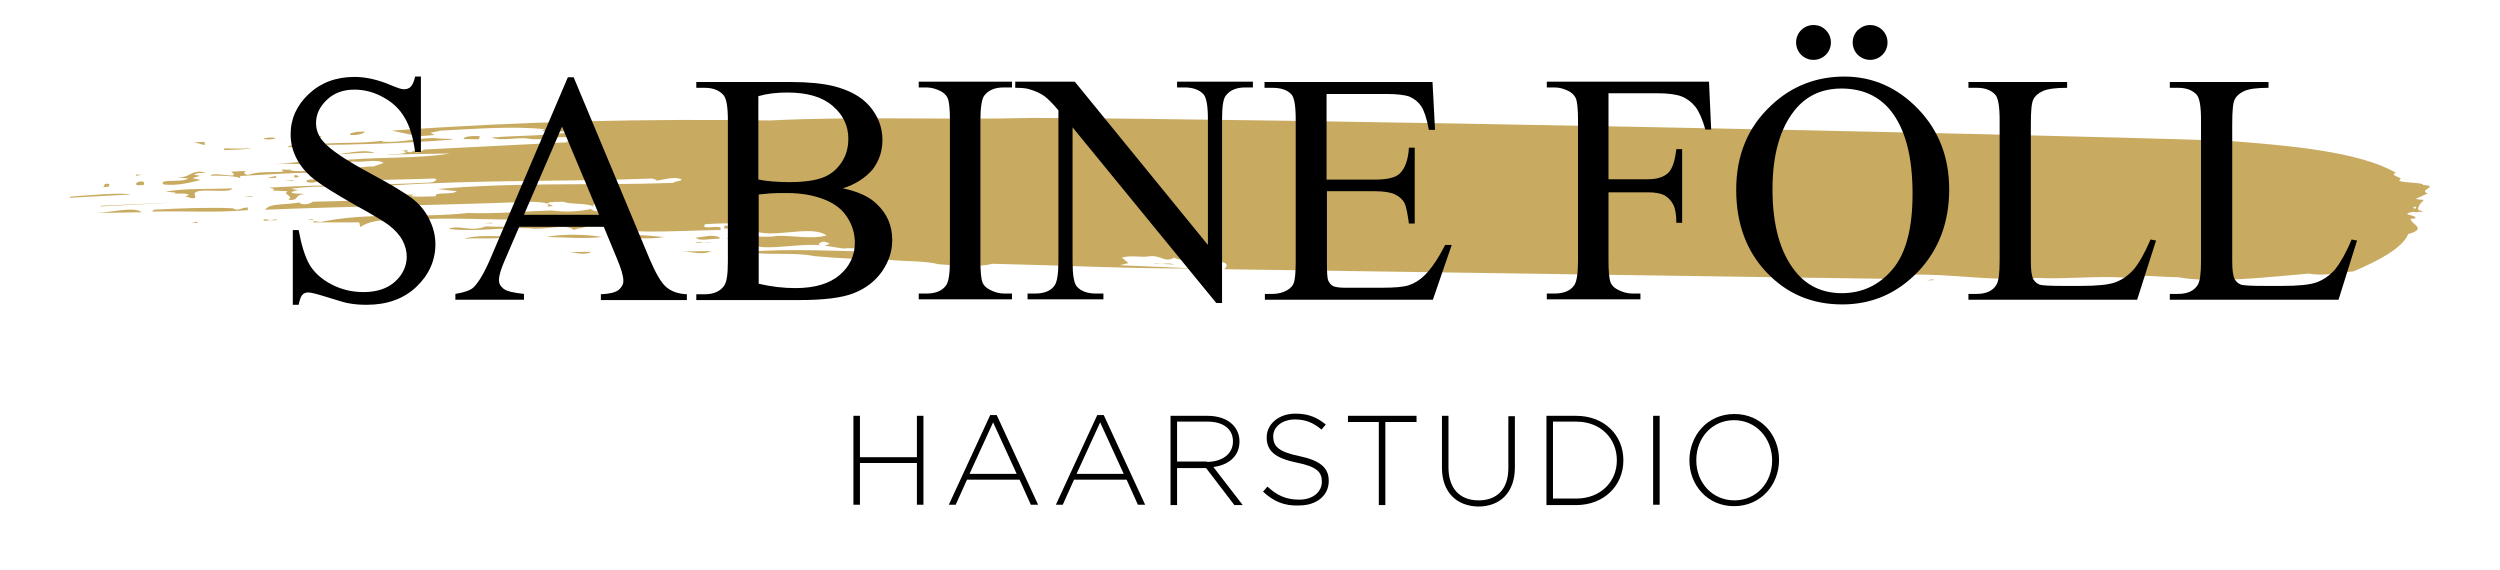
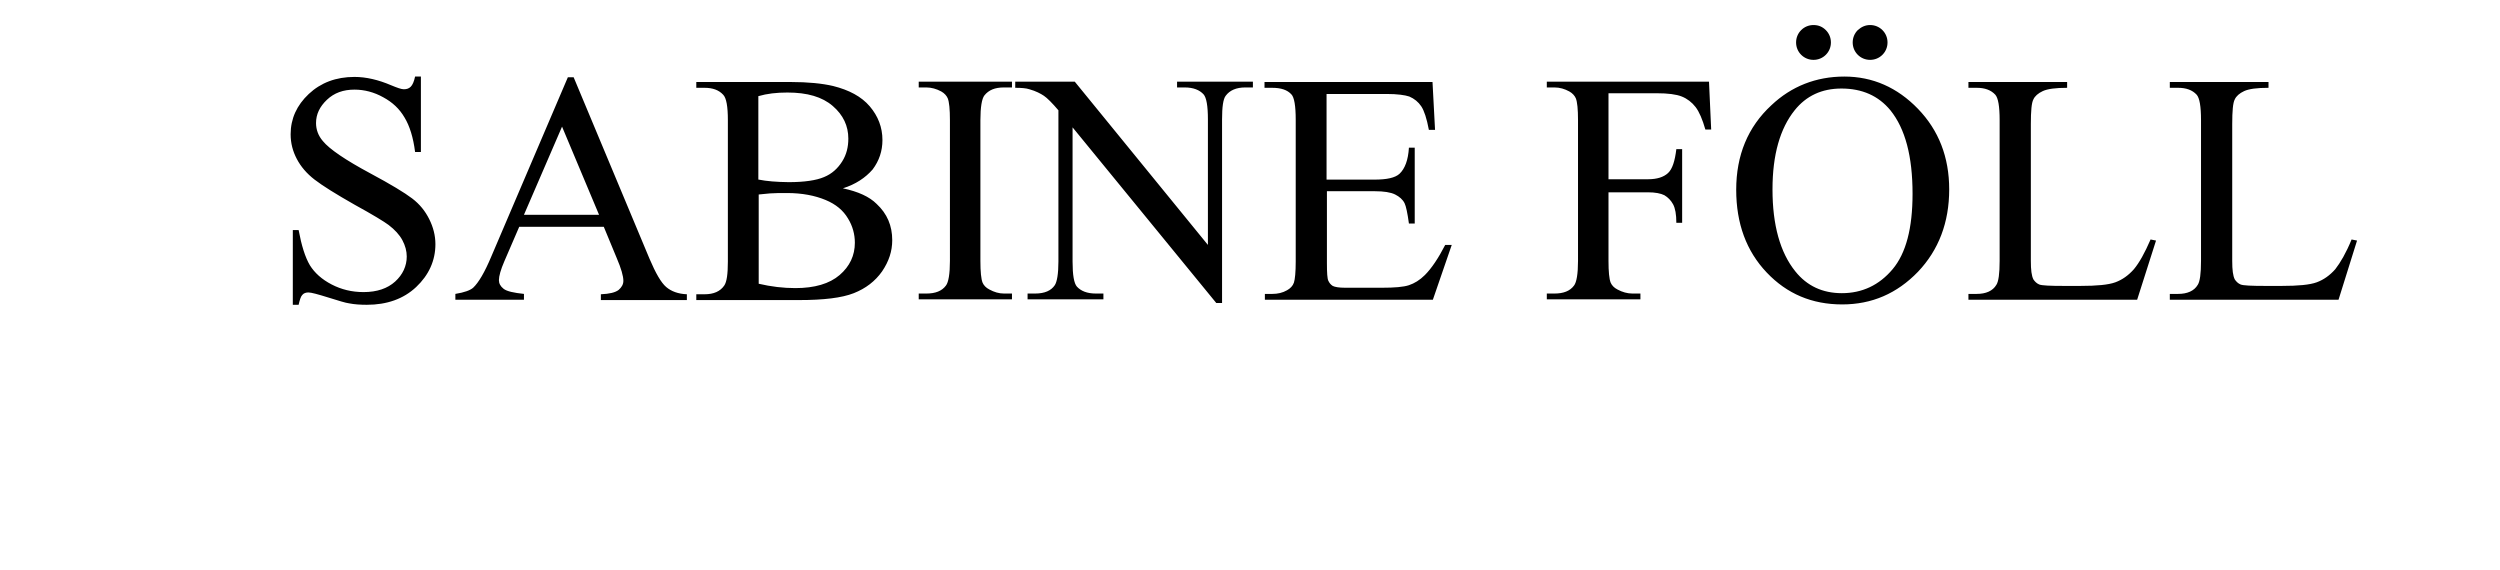
<svg xmlns="http://www.w3.org/2000/svg" id="Ebene_1" viewBox="0 0 689 157">
  <style>.st0{fill:#C8AB61;}</style>
-   <path class="st0" d="M100.6 36.4c-.9.6-2.1.9-4 .8-.5-.6.9-.6 1.9-.9.7.1 1.6-.2 2.1.1zM212.2 33.2c23.7-1.2 48-.1 72.4-.7 63.8.2 267.5 4.2 329.2 6.3 17.3 1.3 36.4 3 46.5 8.8-1.9.8 1.5 1.1 1.3 1.8-2.1 1.1 6.4.7 6.2 1.6 4.8.2-1.6 1.5 1.3 2.3l-3.3 1.5c.5.2 1.4.2 2.2.3-1.1 1.2-1.8 1.8-1.5 3.3-3.1.7 1.1-2.3-1.5-1.2.3.5 2 .7 2.9 1.1-1.4.2-3.8-.2-4.5.7.7.4 2.7.5 2.2 1.2l-1.2.1c-.2 1.4 4.9 2.7-.7 4.2-1.5 3.8-8 7.3-15.1 10.3-4.1.3-8.3 1.4-12.2.6-11.2.9-26 2.8-36.2 1-4.8 0-10.4-.9-14.9.1-7.3-.5-16.3.5-24 .1-12.9 1-22.9-1.2-35.1-.9l-2.8 1.2-186-2.7c3.9-3.8-10.6-1.3-13.8-3.2-2.6 1.5-3.4-.6-6.5-.4-2.8.5-5.3-.4-7.9.4l1.8 1.5-2.4.6 21.4.9c-18.2.1-37.7-.9-56.4-1.3-4.7 1.1-9.8.5-15.1.1-3.6-1-10.4-.7-14.5-1.3-6 0-13.2-.3-19.5-.9-5.6-1.2-13.7-.1-18.5-1.2 12.2-1 26.1-.1 37.9 0l-2.2-1.4c-2.8 1.8-4.6 0-9.3.5l-5.1-.8c.2-.2 1.4-.3 1.2-.7-.7-.1-1-.5-1.9-.4-.2.3-1.2.4-.9.8l.5.2c-7-.7-17.6 2.3-20.2-1.1l-5.8-.8c4.5-1.4 10.1.1 13.9-.7 4.6-.1 9.7 1 13.7-.1-4.5-3.2-15.3 1.3-20.7-1.6-3.3.6-5.1-.5-7.5-.3v-.8c1.4 0 3.1.2 4.5-.2-2.9-.7-6.3-.4-9.8-.2-1.6 2 5.5-.4 4.2 1.6-10.1.1-22.3 1.1-31.2-.4.7 0 1.4 0 1.7-.3-4.3.5-4.2-2.1-8-1 2.5 1.1-1.9 1-2.8 1.7-2.5-2-7.9.2-12.3-.5-7-.3-15.1 1.1-22.3.2 3-1.3 5.8 1 10.3-.7 7.2.3 15.3-.2 23-.3.7-.1 1.9.1 2.4-.4.2-.3-1-.4-1.2-.6l5.7-.3c0-.3.4-1.1-1.3-1.2-4 1.8-8.7-.5-13.2.7-12.9.7-23.3-.7-38.6.4-1.2.9-3.4-.1-5 0-3.1.2-5.2 1-6.4 1.9l-.3-1.3H86.3c.7-.6-.8-.8-1.7-.8l-3.3.2 5-.3c-.7.6 1.2.6 2 .8 12.8-2.8 27.1-1 40.7-2.5 7.7.3 16-.5 23-.7 3.6.5 7.2.4 10.8-.4 1.5 1.3 5.3.4 7.7-.2l-.8-1.7c-1.2.3-6.7-.4-6.2 1.2-1.7-1-6.5-.5-8.2-1.3-1.4.1-3.4-.1-4.5.4l1.7.8c-.5 0-1.2 0-1.7.3 1.6-1.4-2.5-1.4-4.6-1.5-25.4 1-48.4 1.2-73.1 2.2 1.1-1.9 6.2-1.3 9.3-2 1 .9 3.1.4 3.8-.2l11.5-.3c2.5 1.1 5.5-.6 8.1-.9 1.5.3 3.4-.1 5.3-.1l.9-.5-1.7-.3 4.1.2c-.5-.1-.7.2-1.2.3 1.9.4 4.6.1 7 .1-1-1.3 4.5-.3 5.7-1.4l-5.3-.6c22.5-2 43.9-.9 64.9-1.7.7-.6 2.4-.4 2.3-1-2-.9-5.7.3-6.9.4.2-.3-.7-.4-1.2-.6-22.7.9-48.2.3-71.6 1.9-.2.2.3.3.5.4l-2.4.1c.7 0 1.4-.1 1.9-.4-3.7-1.1-9.6.2-13.9-.1l-1.2.4c.5.4 1.4.1 2.4.2l-4.1.2.5-.3c-2.4-.4-7.9-.1-11.5.4.7.3 1.9.4 2.9.3-1.2-.1-1.9.4-2.9.6.3.7 2.4.3 3.6.6-3.1.2-1.1 1.8-4.5 1.6 1.9-1.1-1.8-1.5-.1-2.4l-4.3-.2c1.4-.3-.5-.7-.8-.8 17.5-1 27.8-.5 44.3-1.4 1.2-.1 2.6-.9 1.1-1.1-7.4.3-18.9.3-28.7 1.1-1-.3-.5-.9-1.7-1-.9.4-2.6 1.4-4.5.9-1.5-1.3 4.8-.3 6.2-1.4-1-.8-3.4-.2-5.3-.2v-.2l5.3-.5v-.2c-7.7-.4-18 .5-24.7.8v.6c-1-.6-4.8-.7-8.2-.7.7-1.3 8.9 1.3 5.7-1.1l4.1-.2c-.7.3-.7.9.5 1.1 3.3-1.1 6-.6 9.8-.9l-.5-.6c1 0 1.7.2 2.9 0l-.7.2c4.1.9 8.8-.6 12.7-.4V46l4.1-.4c.5 1.2 4.3.1 6.3.3l2.8-1c-1.7-1.2-6 0-8.7-.4-1.4.7-1.6.7-3.3.4l-1.7-.5c10.5-1.3 22.5-.5 32-2.1l-17.7.3c1.9-.3 4.6.1 5.7-.7l-1.2-.4 1.7-.1-.5.3 1 .3 1.9-.7c.2.2-.5.3-.7.5 1.2.7 2.4-.6 2.8-.6l39.7-2-.7-.1 2.4-.6c-2.7-1.8-8.4.5-12.7-.3-3.1-.5-7.2.8-10.3-.3 7.6-.6 15.6-.4 22.5-1.6l-8.6-.2.9-.5c-9.2-.9-18.7-.1-28.8.4l-2.8.6 1.2.6-6.2.5c-.2-.2.2-.3.5-.4L108 36c35.9-2.6 70.9-3.3 104.2-2.8zM76 38.1c-.9.4-2.9.5-3.4 0 1-.1 2.6-.4 3.4 0zM88.7 37.6l-1.2.8c-.7-.2-1.3-1 .4-1.1-.2.2.5.3.8.3zM56.4 40l-2.9-.8 2.9-.1z" />
-   <path class="st0" d="M188.1 34.6l-1.2.5 1.2.4c-1.7.5-4.3.1-5.7.6l-.8-1.2c-5.6-1-11.6 3.8-12.5.4-1 0-1.9-.2-2.4.3v.5l-1.2.1c.2-.2 2.1-.7.7-.9l-1.9.1.7-.5c8.4-.8 15.4-.2 23.1-.3zM159.8 35.4l2.4-.1-2.4.1zM69.2 40.8c-1.4.5-5 .4-7.4.6v-.5c2.6 0 4.7.2 7.4-.1zM83 40.1c-.2.5-2.4.3-3.6.5 0-.8 2.7-.6 3.6-.5zM105.3 38.8v.2c5.1.6 11.2-1.5 16-.8l3.6.1-.7.2c-12.2 1-26.1 1.4-39 1.5 7.4-1 13.7-.3 20.1-1.2zM131.9 38.4l-4.1-.1c-.3-.7 3.1-1 4.5-.7l-.4.8zM209.4 34.4v.2l-1.9.1c0-.4 1.4-.7 1.9-.3zM192.2 35.3l5-.1-5 .1zM215.7 34.5v.4c-1.7 0-5.2.5-4.1-.6 1.6-.2 2.9.1 4.1.2zM200.9 36l-.8-.7.7-.1zM208.3 35.1h-5.8l4.1.1zM188.2 37.7c-4.7 2.7-10.1-.7-15.6.5-1.7-.7-5.8 0-7.4-.1-.5.2-.7.4-1.2.3-.7-.1-.5-.4-.5-.6 7.2-1 17-.8 24.7-.1zM83.2 42.3l3.3-.2-3.3.2zM103.3 42.2c-3.9-.3-6.9.3-10.3.3 3.1-.3 7.8-1.5 10.3-.3zM167.4 38.7l2.9-.1-2.9.1zM124.4 41.1h4.1-4.1zM206 37.6c-3.3.7-7.9.3-12 .4 3.6.2 9.5-1.4 12-.4zM218.7 37.2c-.5.4-1.9.2-2.9.3V37l2.9.2zM133 41.9c-2.1.4-4.8.9-7.4.4 2.2-.2 5-.9 7.4-.4zM90.2 44.4c-2.4.3-4.7 1.1-4 1.9-1.7-1.5-8-1.2-11.1-1 5.1-.3 10.1-1.3 15.1-.9zM64.4 45.7l2.9-.1-2.9.1zM118.8 45.3c-1.4 0-4.3.5-4.6-.4-.5-.4-1.4-.1-2.2-.1-.7.1-.7.4-.7.7l-3.9-.4c2.5-2.6 6.9-.2 11.2-.6-1.2.5 1.6.5.2.8zM39.6 48.2c-1.2-.2-2.1.7-2.2-.1l2.2.1zM142.5 43.4l-7.4.8 1 .4c-5.9 1.3-4.2-1.7-10.8-.4V44l11.5-.9v-.2c2.1.6 3.7.4 5.7.5zM56.8 47.6c-1.2.1-2.6 0-3.3.5l1.7.4c.7-.2-1.4.3-2.1.6l2.2.5c-1.7.4-6.4 1.8-10.3 1.2-1.5-1.6 5.3-.4 6.9-1.6l-4.1-.4c5 .7 4.4-2.4 9-1.2zM152.3 43.1c-1.9.3-7.1 1.1-6.5 0h6.5zM169.5 42.7l-5.2.9c-1.5-.9-5 0-7-.7 3.8-.4 9.1-1.1 12.2-.2zM180.3 42c-.2.3 1 .4 1.2.6l-3.3.2c-1.2-.4.9-1 2.1-.8zM120.7 45.2l2.1-.1-2.1.1zM187.8 42.7l1.9-.7 2.1.7zM39.7 50.2c-.2.3.5.7-.4.8-.7 0-1.4.2-1.7-.1-.6-.4 1.1-1.3 2.1-.7zM30.1 50.7c-.2.3.5.7-.7.8l-1.2.1c1.2-.3-.3-1.2 1.9-.9zM96.6 47.9c.2-.6 1.9-.8 3.3-.8l-.9.9 2.2.3c-1.6 1.1-4.8.8-7.4 1l-.1-1.9c1.5-.2 2.4.1 2.9.5zM76.1 49l-2.4.1c.7-.3 1.4-.4 2.4-.6v.5zM82.3 48.5c.2.2-.2.3-.5.4h-.7v-.6c.4-.1.7 0 1.2.2zM117.3 47.8c1.2-.3.4-.8.7-1.1h1l-.4 1.1-13.1 1 2.8-1.6c2.2.2 5.1 1.1 9 .6zM136.8 46.1c.8.6-1.2.7-1.6 1l-2.4.3 1.7.6c-1.2 0-2.6.3-3.4-.1l1.1-1.3 1.7.5c1.6-.2.8-1.2 2.9-1zM81.1 49.8h-2.8l2.3-.2zM36 53.6l-16.7.9v-.3c5.2-.4 14.3-1.2 16.7-.6zM64 51.9c-.4 1.8-11.8-.8-10.2 2.1v.5c-.9.5-1.9-.4-2.9-.3l1.2-.5c-1-.6-2.6-.2-4.1-.4l.5-.2-2.9-.3c6.1-1 12.4-.6 18.4-.9zM179.4 47l-2.1 1.2-.8-1.5c1.2-.1 2.1 0 2.9.3zM185.1 47.2l2.4-.1-2.4.1zM69.8 54.3l-2.8-.1 2.4-.1zM27.5 56.9l.5-.2 20.6-.9zM143.4 52.1c-1.9-.1-4.3.5-6.9.5 1.6-.9 4.5-.4 6.9-.5zM198 49.5c-.2 1.4-4.1.5-6.2.8-.1-1.1 4.5-.9 6.2-.8zM39.1 58.5l-12.7.2c4.1-.1 10.5-1.9 12.7-.2zM64.2 57.4c1.3 1 2.4-.3 4.1-.2v.7c-8.8.8-17 .2-26.4.4l.5-.5c7-.4 15.6-.7 21.8-.4zM200.4 50.5v-.4l4.5.1zM52.9 61.5l1.2-.4.5.3zM76.6 60.4l-4.1.5.5-.5c1.2.1 2.5.7 3.6 0zM65.6 61l4.5-.2-4.5.2zM179.4 56.6c.3.8-4.5.1-5.7 1.4l-2.4-.8c2.9.1.9-1.2 3.5-1.3l4.6.7zM215.5 54.3l-2.9-.1 2.4-.1zM188.5 56.5v.5l-5 .3c-.3-.3.4-.7-.8-.8 2.9-.1 3.8-.6 5.8 0zM200.7 56.3c.8 1.4-4.8.5-4 1.9-2.6.1.7-.6-1.2-.8-1.2-.5-4.1.4-4.6-.4-1.8-1.5 6.9-.8 9.8-.7zM212.2 56.4l4.6.2c1.2 0-.9.7-1.1 1.1-3.7-1.1-11.7.6-13.3-1.2 4.7-1.1 5.6 1.8 9.8-.1zM136 61.6l-2.5-.1 1.7-.1zM138.1 61.5l2.4-.1-2.4.1zM146.2 61.3l-4.5.2c.9-.4 3.1-.2 4.5-.4v.2zM228.3 57.4l-2.4-.2 1.9-.1zM173.8 60.5l-4.5.2v-.4c1.4.2 3.3-.1 4.5.2zM194.4 60.6c.7-.1.7-.4.7-.7 4.5-1 2.9 1.3 7 1-3.6.6-10.9-1.2-10.5 1.8l-7.9-.1 6.2-.5c.2-.2-.3-.3-.5-.4l-1.7.1 4.5-.7-4.6-.4c2.3-.6 6.1-1.1 6.8-.1zM140.7 65.3c-3.8.7-8.4.2-12.7.5 2.6-1 8.8-.8 12.7-.5zM208.4 61.8v.2l-1.7-.3c.8 0 1.5-.1 1.7.1zM165.9 65.3c-4.3.6-10.3.1-15.4 0 5.5-1 11.8-.6 15.4 0zM182.7 65.3h.5c-4.3.8-9.3.2-13.7-.2 4.3-.6 8.1-.3 13.2.2zM224 62.1l.5-.2 1.7.1zM198.3 65.4v.4c-2.2-.1-5.7.8-6.5-.3 2.4-.2 4.5-1 6.5-.1zM177.5 66.7l1.9.1-1.9-.1zM196 66.8l-4.5.2c1.3-.7 2.6.3 4.5-.2zM162.7 69.6c-2.6.9-4.3-.3-7-.1l7-.1v.2zM218.5 66.8h4.1-4.1zM196.1 69.2c-2.8 1.3-5.8 0-8.6.1l8.6-.1zM237.5 67.5l-5.7.6-.5-.9c2.1 0 4 .3 6.2.3zM248.6 68.7c.7-.2.7-.9 2.1-.7-.7.8 1.3 1.5 3.7 1.5 1.4 0 3.1-.2 3.3-.8v-.2c1.4-.3 1.7.5 2.4.7v.9c-6 .4-10.6-.5-15.6-.8l-.1-1.5c2.2-.1 2.3.7 4.2.9zM233.1 71l-1.7-.6h1.7zM275 70c3.1.1 8.1-1.1 9.1.4-6.4 1.7-14.6-.1-21.8-.3 4.6.3 8.9.7 12.7-.1zM323.6 72.9l-5.8-.3c1.5.5 4.6-.4 5.8.3zM332.8 72.9c-1.4.7-3.6-.2-5.7.1l5.7-.1zM359.9 73.1l-5.3-.2c1.9-.2 3.6 0 5.3.2zM533 77.2l-2.1.1c.7 0 1.6-.6 2.1-.1z" />
  <g>
    <path d="M116 21.1v20.8h-1.6c-.5-4-1.5-7.2-2.9-9.5-1.4-2.4-3.3-4.2-5.9-5.6-2.5-1.4-5.2-2.1-7.9-2.1-3.1 0-5.6.9-7.6 2.8s-3 4-3 6.4c0 1.8.6 3.5 1.9 5 1.8 2.2 6.2 5.2 13.1 8.9 5.6 3 9.4 5.3 11.5 6.9 2.1 1.6 3.6 3.5 4.7 5.7s1.7 4.5 1.7 6.9c0 4.5-1.8 8.5-5.3 11.8-3.5 3.3-8.1 4.9-13.6 4.9-1.7 0-3.4-.1-4.9-.4-.9-.1-2.8-.7-5.7-1.6-2.9-.9-4.7-1.4-5.5-1.4-.7 0-1.3.2-1.7.7-.4.4-.7 1.4-1 2.7h-1.6V63.4h1.6c.8 4.3 1.8 7.5 3.1 9.7 1.3 2.1 3.3 3.9 6 5.3s5.6 2.1 8.8 2.1c3.7 0 6.6-1 8.7-2.9 2.1-1.9 3.2-4.3 3.2-6.9 0-1.5-.4-3-1.2-4.5-.8-1.5-2.1-2.9-3.8-4.2-1.2-.9-4.3-2.8-9.4-5.6-5.1-2.9-8.8-5.2-11-6.9-2.2-1.7-3.8-3.6-4.9-5.7-1.1-2.1-1.7-4.3-1.7-6.8 0-4.3 1.7-8 5-11.1 3.3-3.1 7.5-4.7 12.6-4.7 3.2 0 6.6.8 10.1 2.3 1.7.7 2.8 1.1 3.5 1.1.8 0 1.4-.2 1.9-.7.5-.5.9-1.4 1.2-2.8h1.6zM166.4 62.5h-23.3L139 72c-1 2.3-1.5 4.1-1.5 5.2 0 .9.4 1.7 1.3 2.4s2.8 1.1 5.6 1.4v1.6h-18.9V81c2.5-.4 4.1-1 4.9-1.7 1.5-1.4 3.2-4.3 5-8.6l21.1-49.4h1.6l20.9 50c1.7 4 3.2 6.6 4.6 7.8 1.4 1.2 3.3 1.9 5.7 2v1.6h-23.7v-1.6c2.4-.1 4-.5 4.9-1.2.8-.7 1.3-1.5 1.3-2.5 0-1.3-.6-3.4-1.8-6.2l-3.6-8.7zm-1.3-3.3l-10.2-24.3-10.5 24.3h20.7zM232.3 51.9c4.2.9 7.3 2.3 9.3 4.3 2.9 2.7 4.3 6 4.3 10 0 3-.9 5.8-2.8 8.6-1.9 2.7-4.5 4.7-7.8 6-3.3 1.3-8.3 1.9-15.1 1.9h-28.3v-1.6h2.3c2.5 0 4.3-.8 5.4-2.4.7-1 1-3.2 1-6.6v-39c0-3.7-.4-6.1-1.3-7-1.2-1.3-2.9-1.9-5.1-1.9h-2.3v-1.6h26c4.8 0 8.7.4 11.7 1.1 4.4 1.1 7.8 2.9 10.1 5.6s3.5 5.8 3.5 9.3c0 3-.9 5.7-2.7 8.1-2 2.3-4.7 4.1-8.2 5.2zm-23.2-2.4c1.1.2 2.3.4 3.7.5 1.4.1 2.9.2 4.6.2 4.3 0 7.6-.5 9.7-1.4 2.2-.9 3.8-2.4 5-4.3 1.2-1.9 1.7-4 1.7-6.3 0-3.5-1.4-6.5-4.3-9s-7-3.7-12.5-3.7c-3 0-5.6.3-8 1v23zm0 28.7c3.4.8 6.8 1.2 10.1 1.2 5.3 0 9.4-1.2 12.2-3.6 2.8-2.4 4.2-5.4 4.2-8.9 0-2.3-.6-4.6-1.9-6.7-1.3-2.2-3.3-3.9-6.2-5.1-2.9-1.2-6.4-1.9-10.6-1.9-1.8 0-3.4 0-4.7.1-1.3.1-2.3.2-3.1.3v24.6zM278.9 80.9v1.6h-25.7v-1.6h2.1c2.5 0 4.3-.7 5.4-2.2.7-.9 1.1-3.2 1.1-6.8V33.1c0-3-.2-5-.6-6-.3-.7-.9-1.4-1.8-1.9-1.3-.7-2.7-1.1-4.1-1.1h-2.1v-1.6h25.7v1.6h-2.2c-2.5 0-4.2.7-5.4 2.2-.7.9-1.1 3.2-1.1 6.8v38.8c0 3 .2 5 .6 6 .3.7.9 1.4 1.9 1.9 1.3.7 2.6 1.1 4 1.1h2.2zM279.9 22.5h16.3l36.7 45V32.9c0-3.7-.4-6-1.2-6.9-1.1-1.2-2.8-1.9-5.2-1.9h-2.1v-1.6h20.9v1.6h-2.1c-2.5 0-4.3.8-5.4 2.3-.7.9-1 3.1-1 6.5v50.6h-1.6l-39.6-48.4v37c0 3.7.4 6 1.2 6.9 1.1 1.2 2.8 1.9 5.2 1.9h2.1v1.6h-20.9v-1.6h2.1c2.6 0 4.4-.8 5.4-2.3.6-.9 1-3.1 1-6.5V30.4c-1.7-2-3.1-3.4-4-4-.9-.6-2.2-1.3-4-1.8-.9-.3-2.2-.4-3.9-.4v-1.7zM365.6 25.8v23.7h13.2c3.4 0 5.7-.5 6.9-1.6 1.5-1.4 2.4-3.8 2.6-7.2h1.6v20.9h-1.6c-.4-2.9-.8-4.8-1.2-5.6-.5-1-1.4-1.8-2.6-2.4-1.2-.6-3.1-.9-5.6-.9h-13.2v19.8c0 2.7.1 4.3.4 4.9s.6 1 1.2 1.4c.6.3 1.7.5 3.4.5h10.2c3.4 0 5.9-.2 7.4-.7 1.5-.5 3-1.4 4.4-2.8 1.8-1.8 3.7-4.6 5.6-8.3h1.8l-5.2 15.1h-46.3V81h2.1c1.4 0 2.8-.3 4-1 .9-.5 1.6-1.2 1.9-2.1.3-.9.5-2.9.5-5.8V33c0-3.8-.4-6.2-1.2-7-1.1-1.2-2.8-1.8-5.3-1.8h-2.1v-1.6h46.3l.7 13.2h-1.7c-.6-3.2-1.3-5.3-2.1-6.5-.8-1.2-1.9-2.1-3.3-2.7-1.2-.4-3.3-.7-6.2-.7h-16.6zM443.3 25.8v23.6h10.9c2.5 0 4.3-.6 5.5-1.7 1.2-1.1 1.9-3.3 2.3-6.6h1.6v20.3H462c0-2.3-.3-4-.9-5.1-.6-1.1-1.4-1.9-2.4-2.5-1-.5-2.5-.8-4.5-.8h-10.9v18.9c0 3 .2 5 .6 6 .3.7.9 1.4 1.9 1.9 1.3.7 2.7 1.1 4.1 1.1h2.2v1.6h-25.8v-1.6h2.1c2.5 0 4.3-.7 5.4-2.2.7-.9 1.1-3.2 1.1-6.8V33.1c0-3-.2-5-.6-6-.3-.7-.9-1.4-1.8-1.9-1.3-.7-2.6-1.1-4.1-1.1h-2.1v-1.6H471l.6 13.2H470c-.8-2.8-1.7-4.9-2.7-6.2-1-1.3-2.3-2.3-3.8-2.9-1.5-.6-3.8-.9-6.9-.9h-13.3zM508.3 21.1c7.8 0 14.6 3 20.3 8.9 5.7 5.9 8.6 13.3 8.6 22.2 0 9.1-2.9 16.7-8.6 22.7-5.8 6-12.7 9-20.9 9-8.3 0-15.2-2.9-20.8-8.8-5.6-5.9-8.4-13.5-8.4-22.8 0-9.5 3.2-17.3 9.7-23.3 5.5-5.2 12.3-7.9 20.1-7.9zm-.8 3.3c-5.4 0-9.7 2-12.9 6-4 5-6.1 12.2-6.1 21.8 0 9.8 2.1 17.4 6.3 22.6 3.2 4 7.5 6 12.8 6 5.6 0 10.3-2.2 14-6.6 3.7-4.4 5.5-11.3 5.5-20.8 0-10.3-2-17.9-6.1-23-3.3-4-7.8-6-13.5-6zm-7.7-17.5c1.4 0 2.5.5 3.4 1.4.9.9 1.4 2.1 1.4 3.4 0 1.3-.5 2.5-1.4 3.4-.9.9-2.1 1.4-3.4 1.4-1.3 0-2.5-.5-3.4-1.4-.9-.9-1.4-2.1-1.4-3.4 0-1.3.5-2.5 1.4-3.4.9-.9 2.1-1.4 3.4-1.4zm15.6 0c1.3 0 2.5.5 3.4 1.4.9.9 1.4 2.1 1.4 3.4 0 1.3-.5 2.5-1.4 3.4-.9.9-2.1 1.4-3.4 1.4s-2.5-.5-3.4-1.4c-.9-.9-1.4-2.1-1.4-3.4 0-1.3.5-2.5 1.4-3.4 1-.9 2.1-1.4 3.4-1.4zM592.7 66l1.5.3-5.2 16.3h-46.5V81h2.3c2.5 0 4.4-.8 5.4-2.5.6-.9.9-3.1.9-6.6V33.1c0-3.8-.4-6.1-1.2-7-1.2-1.3-2.9-1.9-5.1-1.9h-2.3v-1.6h27.2v1.6c-3.2 0-5.4.3-6.7.9-1.3.6-2.2 1.4-2.6 2.3-.5.9-.7 3.2-.7 6.8v37.7c0 2.5.2 4.1.7 5.1.4.6.9 1.1 1.6 1.4.7.3 3 .4 6.9.4h4.4c4.6 0 7.8-.3 9.7-1 1.9-.7 3.6-1.9 5.1-3.6 1.5-1.8 3-4.5 4.6-8.2zM648.1 66l1.5.3-5.1 16.3H598V81h2.3c2.5 0 4.4-.8 5.4-2.5.6-.9.9-3.1.9-6.6V33.1c0-3.8-.4-6.1-1.2-7-1.2-1.3-2.9-1.9-5.1-1.9H598v-1.6h27.2v1.6c-3.2 0-5.4.3-6.7.9-1.3.6-2.2 1.4-2.6 2.3-.5.9-.7 3.2-.7 6.8v37.7c0 2.5.2 4.1.7 5.1.4.6.9 1.1 1.6 1.4.7.3 3 .4 6.9.4h4.4c4.6 0 7.8-.3 9.7-1 1.9-.7 3.6-1.9 5.1-3.6 1.4-1.8 3-4.5 4.5-8.2z" />
  </g>
  <g>
-     <path d="M235.2 114.6h1.8V126h15.7v-11.4h1.8v24.5h-1.8v-11.5H237v11.5h-1.8v-24.5zM272.9 114.4h1.8l11.4 24.7h-2l-3.1-6.9h-14.5l-3.1 6.9h-1.9l11.4-24.7zm7.3 16.2l-6.5-14.2-6.5 14.2h13zM302.4 114.4h1.8l11.4 24.7h-2l-3.1-6.9H296l-3.1 6.9H291l11.4-24.7zm7.3 16.2l-6.5-14.2-6.5 14.2h13zM322.5 114.6h10.3c3 0 5.4.9 6.9 2.4 1.2 1.2 1.9 2.8 1.9 4.6v.1c0 4.1-3.1 6.5-7.2 7l8.1 10.5h-2.3l-7.8-10.2h-8v10.2h-1.8v-24.6zm10.1 12.7c4.1 0 7.2-2.1 7.2-5.6v-.1c0-3.3-2.6-5.4-7-5.4h-8.4v11h8.2zM348.1 135.5l1.2-1.4c2.7 2.5 5.2 3.6 8.8 3.6 3.7 0 6.2-2.1 6.2-4.9v-.1c0-2.6-1.4-4.1-6.9-5.2-5.9-1.2-8.3-3.2-8.3-6.9v-.1c0-3.6 3.3-6.5 7.9-6.5 3.6 0 5.9 1 8.4 3l-1.2 1.4c-2.3-2-4.6-2.8-7.3-2.8-3.6 0-6 2.1-6 4.6v.1c0 2.6 1.3 4.2 7.2 5.4 5.7 1.2 8.1 3.2 8.1 6.8v.1c0 4-3.4 6.7-8.1 6.7-4.1.2-7.1-1.1-10-3.8zM380.1 116.3h-8.6v-1.7h18.9v1.7h-8.6v22.9H380v-22.9zM397.4 128.9v-14.3h1.8v14.2c0 5.8 3.1 9.1 8.3 9.1 5 0 8.2-3 8.2-8.9v-14.3h1.8v14.1c0 7-4.1 10.8-10.1 10.8-5.8-.1-10-3.8-10-10.7zM426.2 114.6h8.2c7.7 0 13 5.3 13 12.2v.1c0 6.9-5.3 12.3-13 12.3h-8.2v-24.6zm8.2 22.8c6.8 0 11.2-4.7 11.2-10.5v-.1c0-5.8-4.3-10.6-11.2-10.6H428v21.2h6.4zM455.6 114.6h1.8v24.5h-1.8v-24.5zM465.6 126.9c0-6.8 4.9-12.8 12.4-12.8s12.3 5.9 12.3 12.6v.1c0 6.7-4.9 12.7-12.4 12.7-7.4 0-12.3-5.9-12.3-12.6zm22.8 0c0-6.1-4.4-11.1-10.5-11.1s-10.4 4.9-10.4 11v.1c0 6.1 4.4 11 10.5 11s10.4-4.9 10.4-11z" />
-   </g>
+     </g>
</svg>